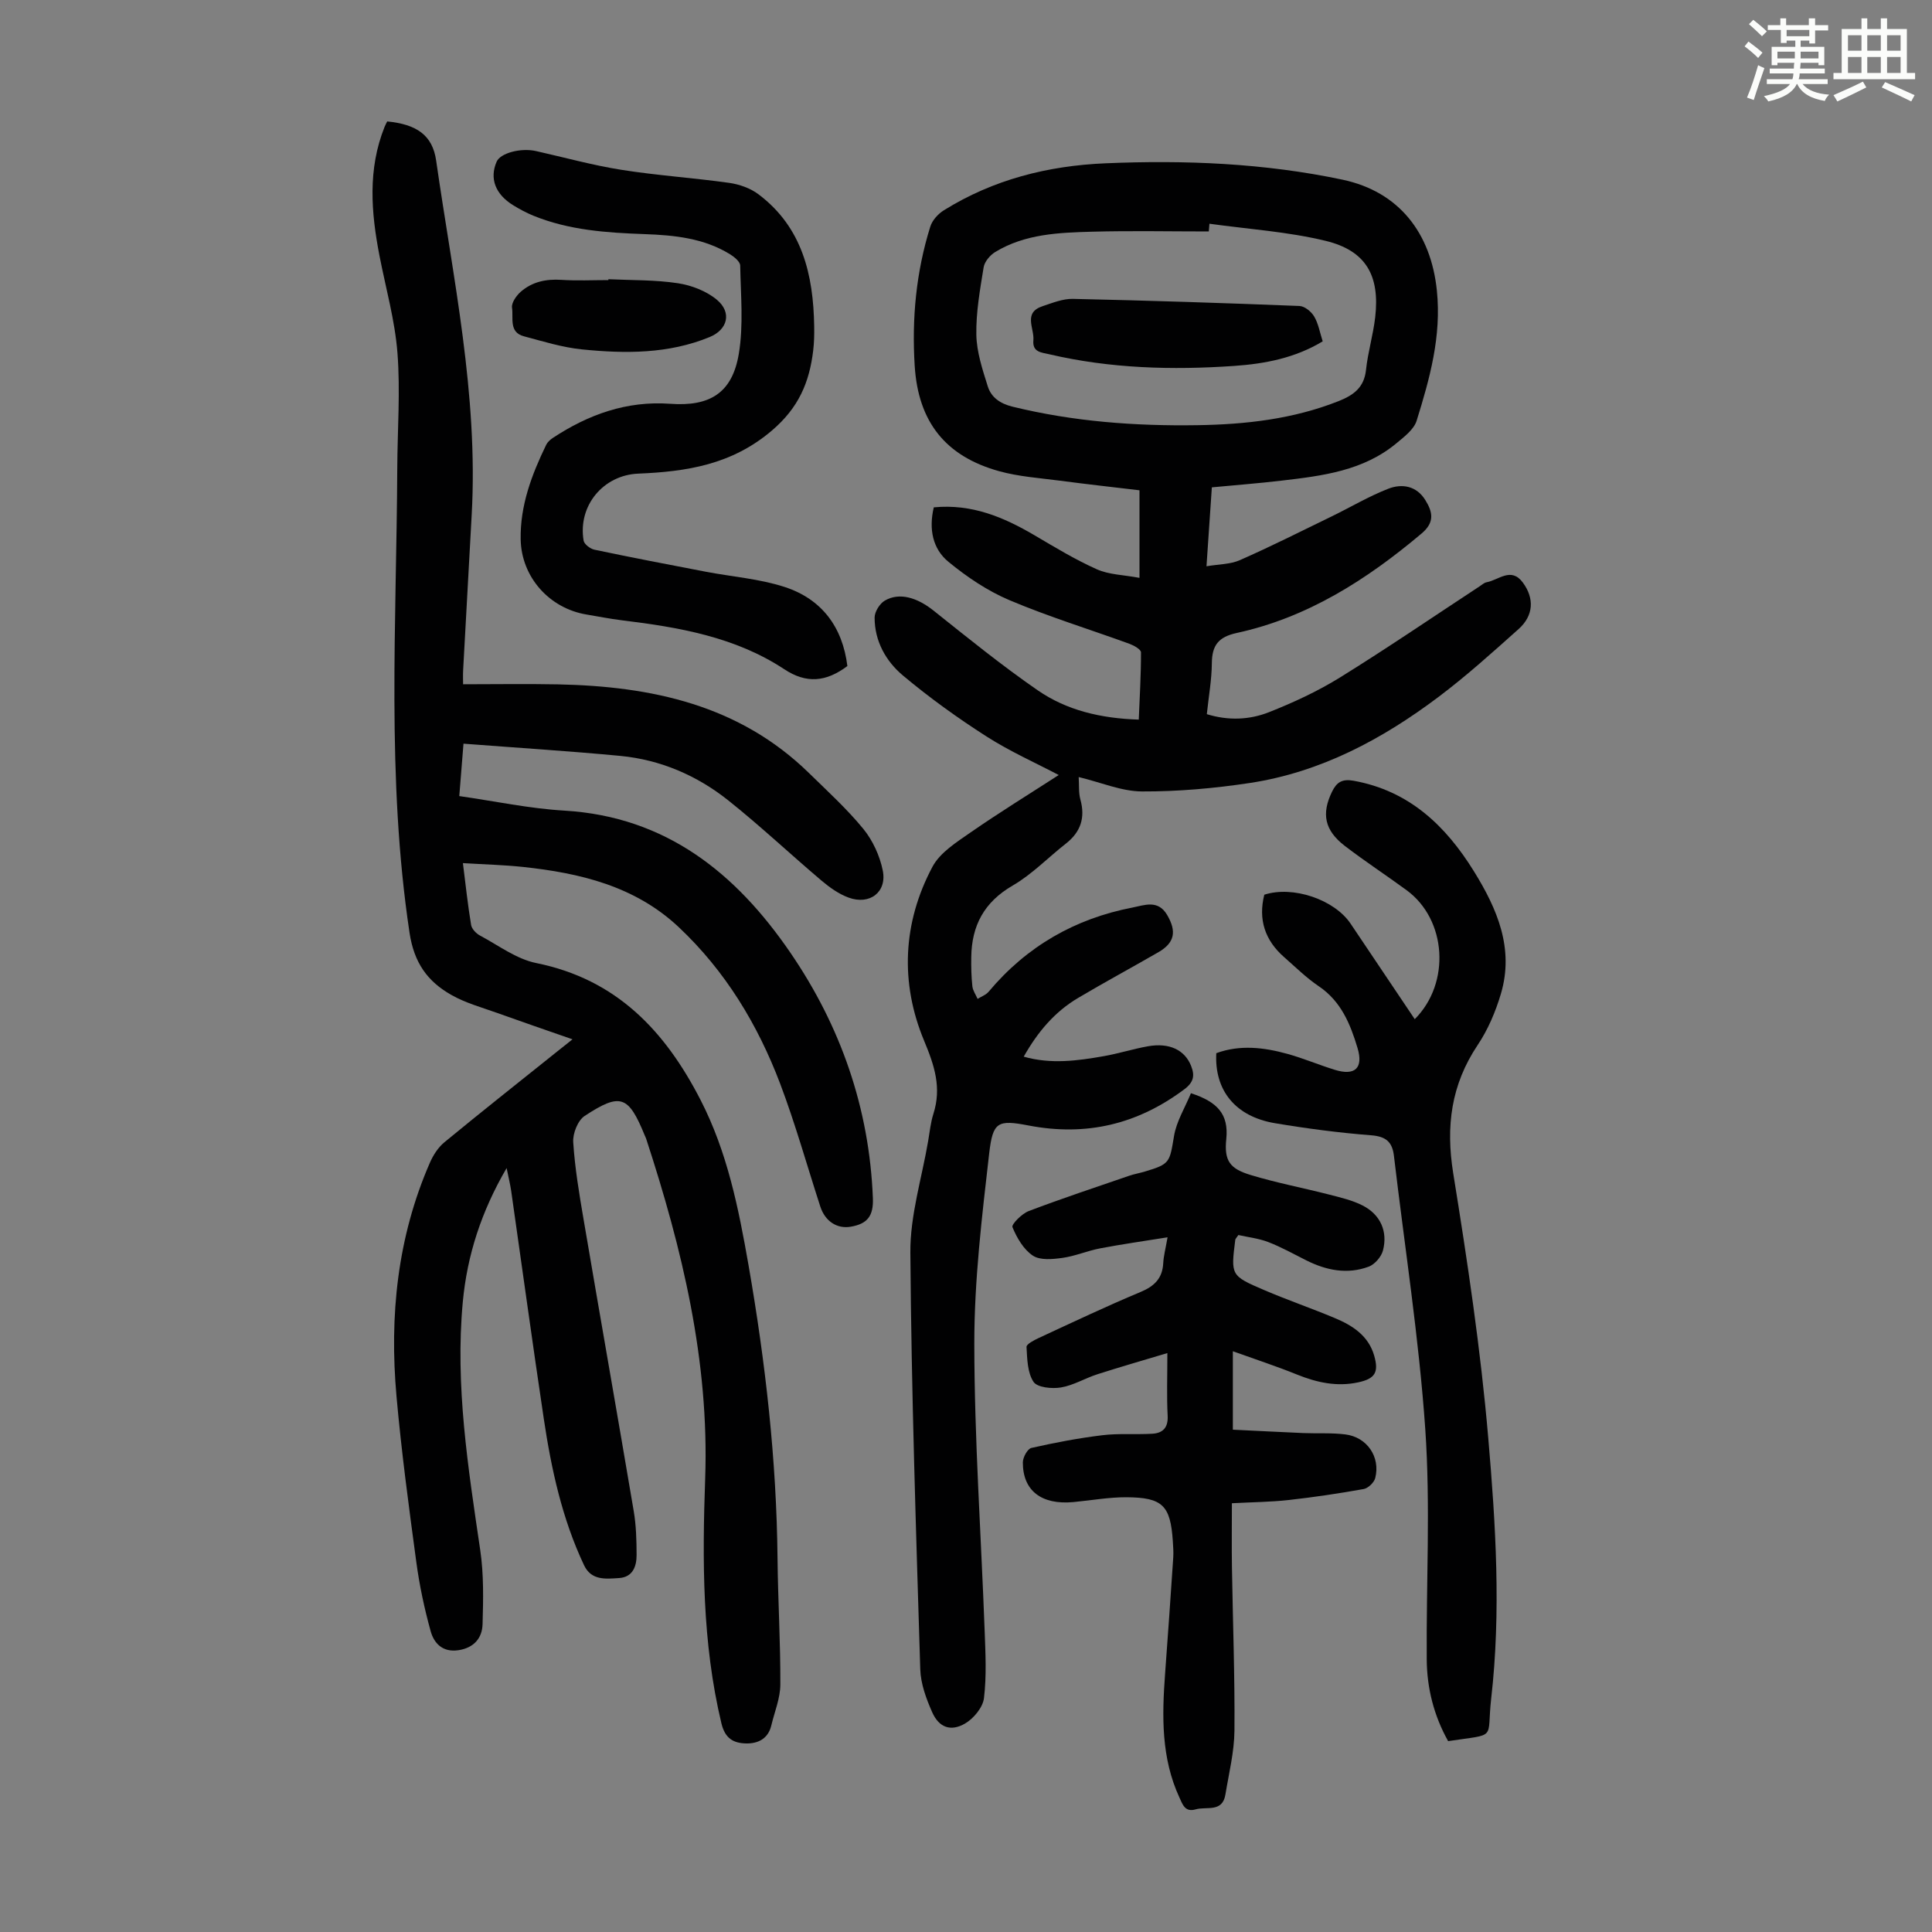
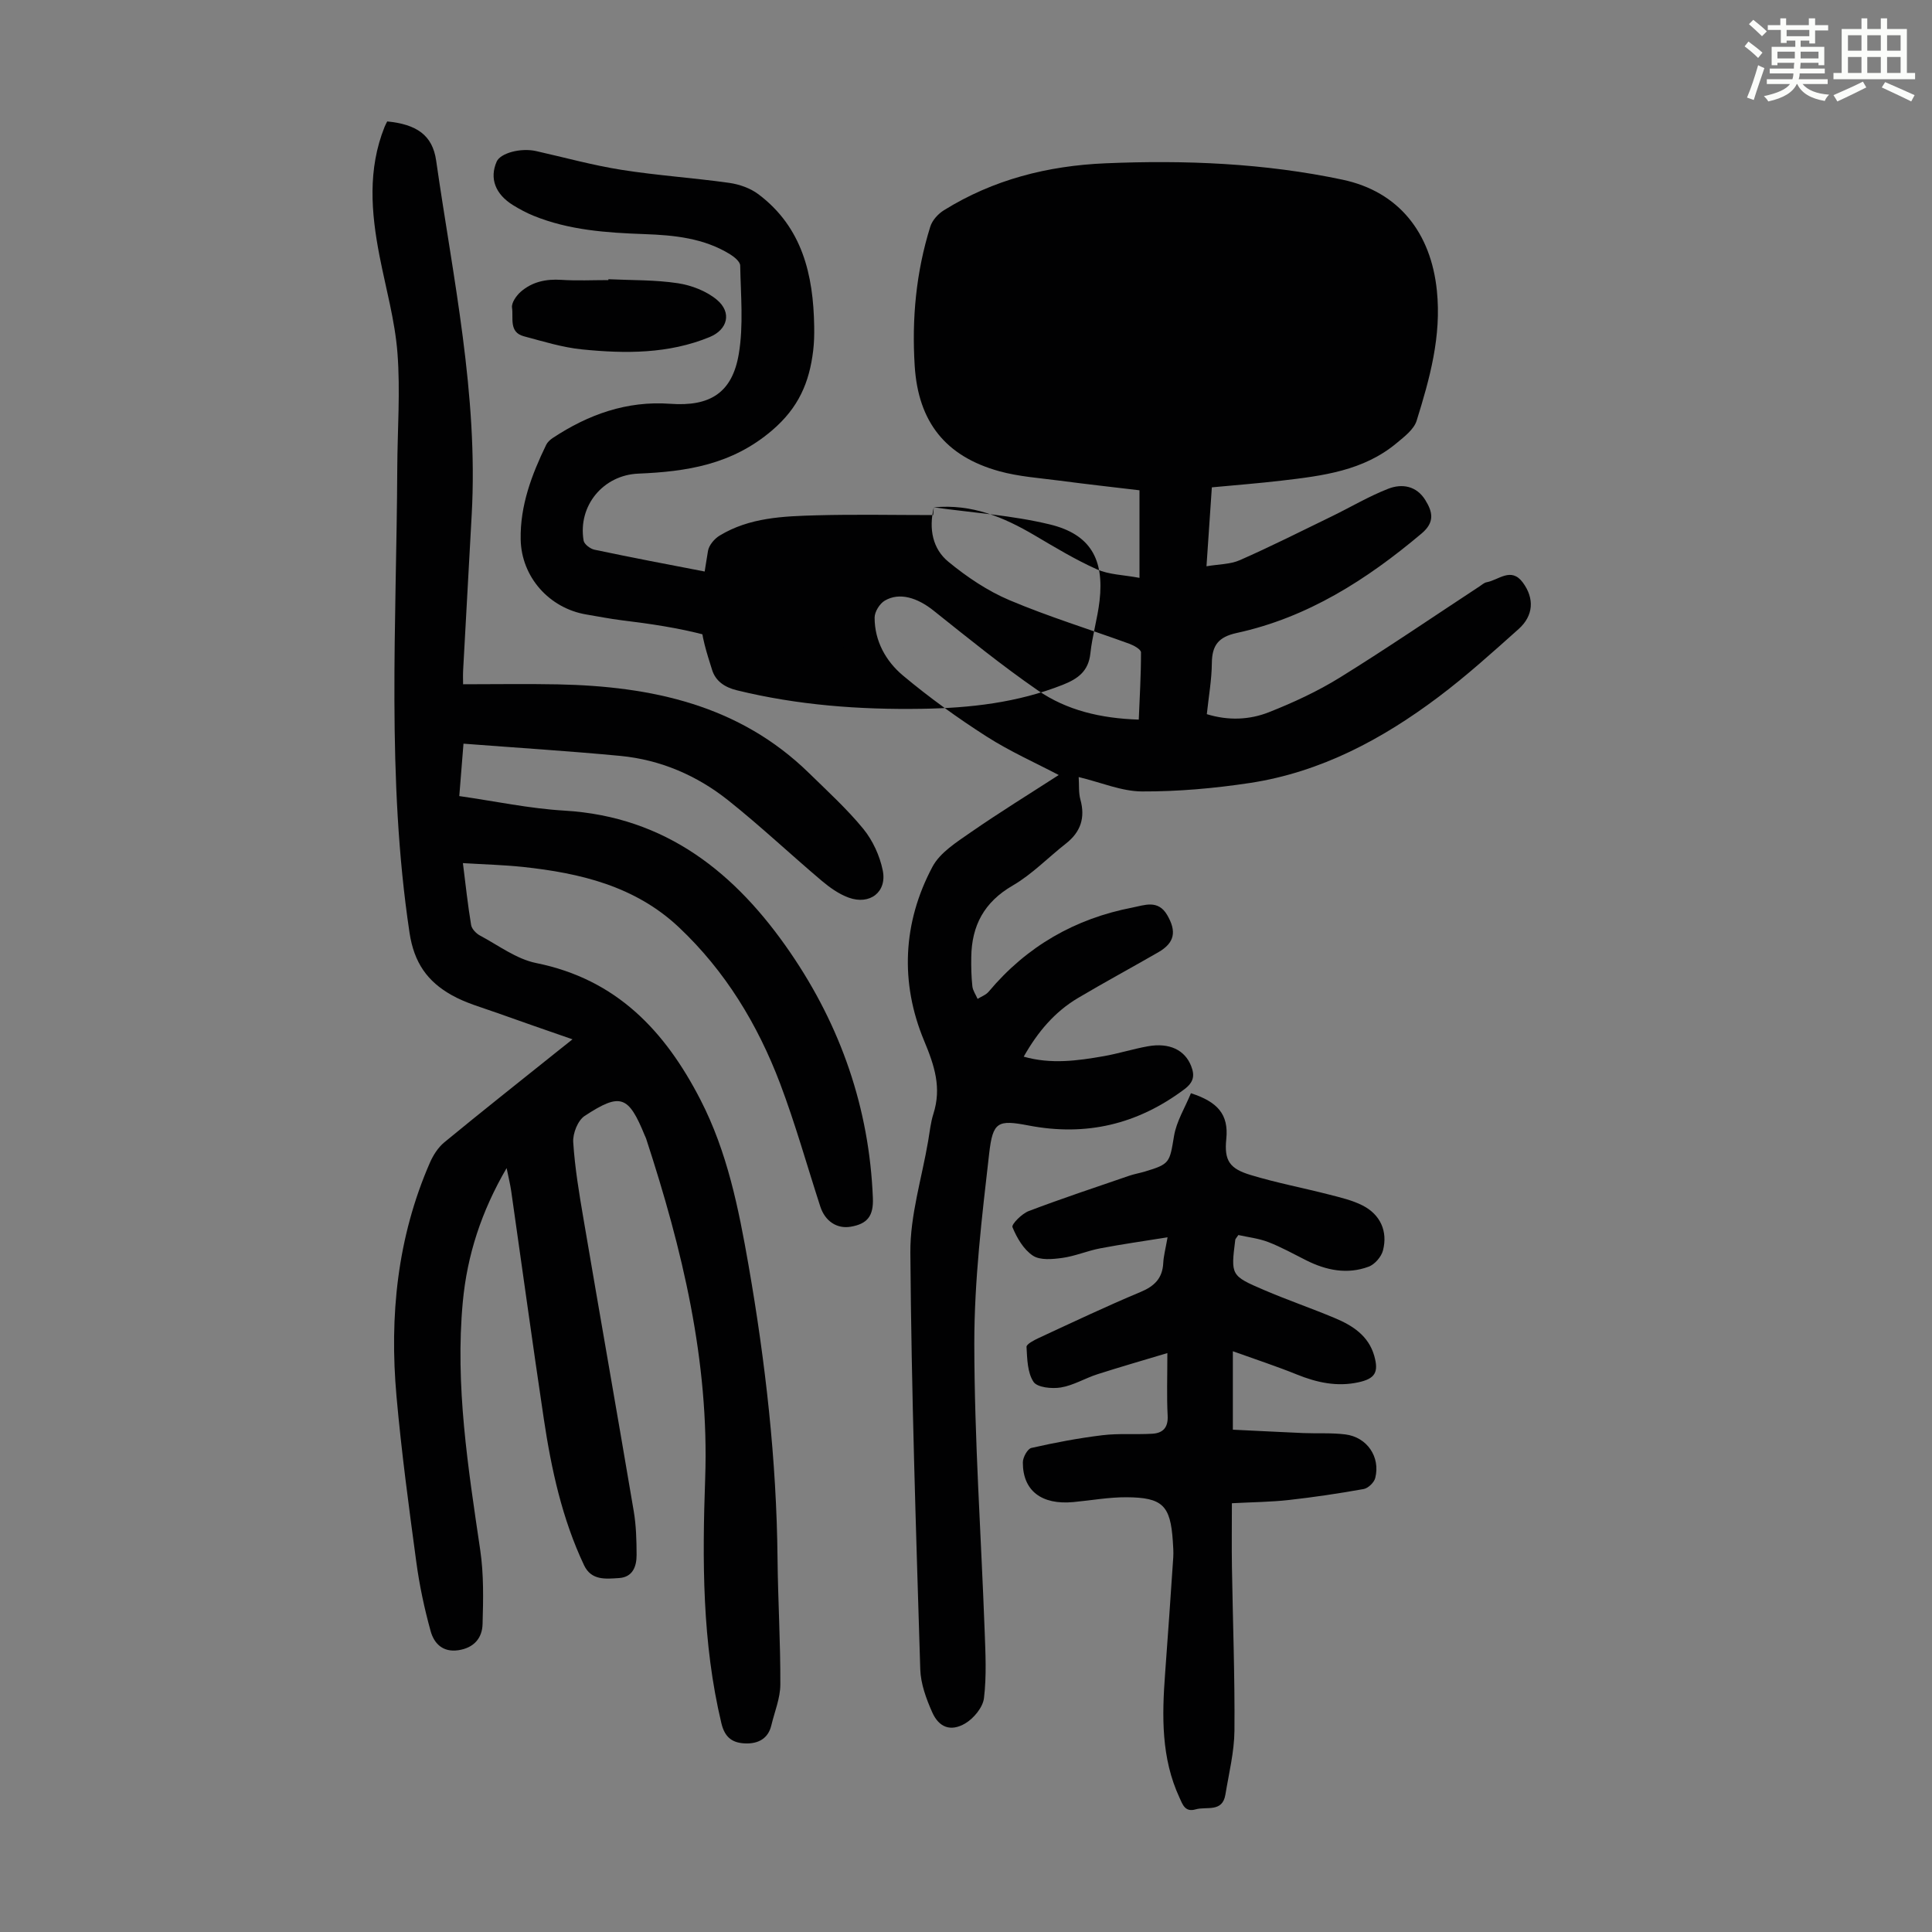
<svg xmlns="http://www.w3.org/2000/svg" enable-background="new 0 0 400 400" viewBox="0 0 400 400">
  <rect x="0" y="0" width="400" height="400" fill="#808080" stroke="none" />
  <path d="m361.2 9.6.8-1c.9.7 1.9 1.4 2.9 2.3l-.9 1.1c-1-1-2-1.8-2.8-2.4zm.5 10.6c.9-2.1 1.6-4.3 2.3-6.7.4.2.8.4 1.3.6-.7 2.1-1.5 4.3-2.2 6.6zm.4-15.2.9-.9c1 .8 2 1.6 2.8 2.4l-1 1c-.9-.9-1.8-1.7-2.7-2.5zm12.5-1.2h1.2v1.4h2.7v1.1h-2.7v2.7h-1.2v-.6h-1.8v1.3h4.9v3.8h-1.2v-.5h-3.7c0 .4-.1.9-.1 1.2h5.1v1h-5.2c0 .5-.1.9-.2 1.2h6v1h-5.2c1.1 1.3 2.9 2 5.5 2.2-.4.4-.7.8-.9 1.3-2.9-.5-4.8-1.6-5.7-3.5h-.1c-.8 1.7-2.7 2.9-5.9 3.6-.2-.4-.6-.8-.9-1.1 2.8-.6 4.6-1.4 5.4-2.5h-4.8v-1h5.3c.1-.3.2-.7.2-1.2h-4.9v-1h5c0-.4 0-.8.1-1.2h-3.5v.5h-1.2v-3.8h4.9v-1.3h-1.8v.5h-1.2v-2.7h-2.7v-1h2.6v-1.4h1.2v1.4h4.7v-1.4zm-6.6 8.3h3.6c0-.4 0-.9 0-1.4h-3.6zm1.9-4.6h4.7v-1.3h-4.7zm6.6 3.2h-3.7v1.4h3.7z" fill="#fbfcfa" />
  <path d="m385.3 3.8h1.3v2.2h2.8v-2.2h1.3v2.2h4.1v9.1h1.7v1.3h-16.9v-1.3h1.7v-9.1h4.1v-2.2zm.4 13.1.7 1.2c-1.8.9-3.8 1.9-6 2.9-.2-.4-.5-.8-.8-1.3 2.3-1 4.3-1.9 6.1-2.8zm-3.1-6.4h2.8v-3.2h-2.8zm0 4.6h2.8v-3.3h-2.8zm4-4.6h2.8v-3.2h-2.8zm0 4.6h2.8v-3.3h-2.8zm3.7 1.9c2.1.9 4.1 1.8 6.1 2.7l-.7 1.3c-2.2-1.1-4.2-2-6.1-2.9zm3.2-9.7h-2.8v3.2h2.8zm-2.8 7.8h2.8v-3.3h-2.8z" fill="#fbfcfa" />
  <g fill="#010102">
-     <path d="m193.33 105.04c7.89-.76 14.48 2.04 20.85 5.78 4.23 2.49 8.46 5.06 12.92 7.05 2.5 1.12 5.48 1.14 8.82 1.77 0-6.47 0-12.04 0-18.13-5.26-.63-10.88-1.25-16.48-1.99-4.2-.55-8.5-.84-12.56-1.96-11.15-3.09-16.77-10.23-17.5-21.8-.62-9.79.29-19.46 3.23-28.85.41-1.31 1.62-2.64 2.82-3.38 10.22-6.36 21.49-9.21 33.43-9.72 16.49-.7 32.91-.03 49.09 3.39 11.72 2.48 18.32 11.06 19.54 22.97.97 9.45-1.47 18.19-4.19 26.93-.56 1.8-2.53 3.3-4.12 4.62-6.89 5.77-15.39 6.8-23.86 7.79-4.66.55-9.33.91-14.42 1.39-.36 5.26-.71 10.45-1.11 16.34 2.5-.43 4.92-.39 6.92-1.27 6.42-2.83 12.7-5.99 19.01-9.06 3.91-1.9 7.67-4.15 11.7-5.72 2.84-1.11 5.85-.62 7.68 2.35 1.51 2.44 2.01 4.57-.78 6.92-11.34 9.55-23.59 17.4-38.27 20.59-3.8.83-5.11 2.56-5.15 6.24-.03 3.44-.65 6.86-1.04 10.57 4.45 1.37 8.83 1.19 12.87-.41 5.06-2 10.07-4.32 14.69-7.18 9.78-6.06 19.29-12.56 28.92-18.88.47-.31.93-.74 1.44-.84 2.5-.44 5.07-3.23 7.5.05 2.42 3.27 2.25 6.84-.86 9.63-5.42 4.84-10.83 9.73-16.63 14.09-11.65 8.76-24.37 15.55-38.97 17.78-7.39 1.12-14.92 1.79-22.38 1.76-4.23-.02-8.45-1.86-13.11-2.98.11 1.64-.04 3.22.35 4.64 1.05 3.78.07 6.73-2.99 9.13-3.69 2.89-7.02 6.37-11.02 8.69-5.92 3.43-8.5 8.3-8.58 14.84-.03 2.01.01 4.04.23 6.03.1.89.71 1.73 1.08 2.6.78-.49 1.74-.83 2.3-1.5 7.86-9.38 17.86-15.12 29.8-17.42 2.43-.47 5.25-1.69 7.15 1.55 1.99 3.41 1.57 5.76-1.86 7.73-5.52 3.18-11.13 6.21-16.61 9.46-4.82 2.86-8.33 7.01-11.23 12.14 5.66 1.61 11.13.85 16.56-.1 3.08-.54 6.08-1.5 9.16-2.05 4.45-.79 7.64.77 8.94 4.08.78 1.98.55 3.35-1.4 4.82-9.69 7.25-20.3 9.8-32.26 7.5-6.4-1.23-7.39-.77-8.15 5.78-1.5 13.09-3.09 26.27-3.08 39.41.02 19.8 1.41 39.59 2.14 59.39.17 4.66.42 9.38-.14 13.98-.23 1.92-2.13 4.21-3.9 5.25-2.98 1.74-5.42.83-6.82-2.33-1.24-2.8-2.38-5.9-2.47-8.91-.88-28.75-1.84-57.5-2.05-86.26-.06-7.7 2.38-15.42 3.69-23.13.32-1.87.51-3.8 1.08-5.59 1.72-5.42.25-9.93-1.94-15.18-4.97-11.94-4.43-24.4 1.75-35.98 1.57-2.95 5-5.09 7.91-7.12 6.02-4.17 12.27-8.02 18.23-11.87-4.65-2.45-10.04-4.84-14.95-7.98-6-3.84-11.83-8.04-17.29-12.61-3.54-2.96-5.89-7.14-5.88-12.01 0-1.2 1.05-2.89 2.11-3.51 3.05-1.78 6.74-.61 10.12 2.09 7.07 5.64 14.11 11.35 21.54 16.48 5.98 4.13 12.99 5.81 20.92 6.07.19-4.65.47-9.29.46-13.93 0-.6-1.45-1.42-2.37-1.76-8.29-3.02-16.75-5.61-24.86-9.04-4.54-1.92-8.81-4.8-12.63-7.94-3.26-2.66-4.11-6.76-3.04-11.28zm57.07-58.72c-.04.53-.08 1.07-.13 1.6-8.04 0-16.09-.17-24.12.05-6.92.19-13.92.45-20.09 4.2-1.08.65-2.22 2-2.41 3.18-.75 4.62-1.59 9.31-1.51 13.96.07 3.58 1.27 7.19 2.36 10.66.72 2.31 2.57 3.6 5.14 4.23 12.58 3.08 25.35 4.03 38.24 3.83 9.99-.15 19.82-1.25 29.23-4.97 3.15-1.25 5.32-2.82 5.71-6.5.39-3.65 1.48-7.23 1.9-10.88.99-8.63-1.9-13.79-10.28-15.82-7.84-1.9-16.01-2.42-24.04-3.54z" />
+     <path d="m193.33 105.04c7.89-.76 14.48 2.04 20.85 5.78 4.23 2.49 8.46 5.06 12.92 7.05 2.5 1.12 5.48 1.14 8.82 1.77 0-6.47 0-12.04 0-18.13-5.26-.63-10.88-1.25-16.48-1.99-4.2-.55-8.5-.84-12.56-1.96-11.15-3.09-16.77-10.23-17.5-21.8-.62-9.79.29-19.46 3.23-28.85.41-1.31 1.62-2.64 2.82-3.38 10.22-6.36 21.49-9.21 33.43-9.72 16.49-.7 32.91-.03 49.09 3.39 11.72 2.48 18.32 11.06 19.54 22.97.97 9.45-1.47 18.19-4.19 26.93-.56 1.8-2.53 3.3-4.12 4.62-6.89 5.77-15.39 6.8-23.86 7.79-4.66.55-9.33.91-14.42 1.39-.36 5.26-.71 10.45-1.11 16.34 2.5-.43 4.92-.39 6.92-1.27 6.42-2.83 12.7-5.99 19.01-9.06 3.91-1.9 7.67-4.15 11.7-5.72 2.84-1.11 5.85-.62 7.68 2.35 1.51 2.44 2.01 4.57-.78 6.92-11.34 9.55-23.59 17.4-38.27 20.59-3.8.83-5.11 2.56-5.15 6.24-.03 3.44-.65 6.86-1.04 10.57 4.45 1.37 8.83 1.19 12.87-.41 5.06-2 10.07-4.32 14.69-7.18 9.78-6.06 19.29-12.56 28.92-18.88.47-.31.93-.74 1.44-.84 2.5-.44 5.07-3.23 7.5.05 2.42 3.27 2.25 6.84-.86 9.63-5.42 4.84-10.83 9.73-16.63 14.09-11.65 8.76-24.37 15.55-38.97 17.78-7.39 1.12-14.92 1.79-22.38 1.76-4.23-.02-8.45-1.86-13.11-2.98.11 1.64-.04 3.22.35 4.64 1.05 3.78.07 6.73-2.99 9.13-3.69 2.89-7.02 6.37-11.02 8.69-5.92 3.43-8.5 8.3-8.58 14.84-.03 2.01.01 4.04.23 6.03.1.89.71 1.73 1.08 2.6.78-.49 1.74-.83 2.3-1.5 7.86-9.38 17.86-15.12 29.8-17.42 2.43-.47 5.25-1.69 7.15 1.55 1.99 3.41 1.57 5.76-1.86 7.73-5.52 3.18-11.13 6.21-16.61 9.46-4.82 2.86-8.33 7.01-11.23 12.14 5.66 1.61 11.13.85 16.56-.1 3.08-.54 6.08-1.5 9.16-2.05 4.45-.79 7.64.77 8.94 4.08.78 1.98.55 3.35-1.4 4.82-9.69 7.25-20.3 9.8-32.26 7.5-6.4-1.23-7.39-.77-8.15 5.78-1.5 13.09-3.09 26.27-3.08 39.41.02 19.8 1.41 39.59 2.14 59.39.17 4.66.42 9.38-.14 13.98-.23 1.92-2.13 4.21-3.9 5.25-2.98 1.74-5.42.83-6.82-2.33-1.24-2.8-2.38-5.9-2.47-8.91-.88-28.75-1.84-57.5-2.05-86.26-.06-7.7 2.38-15.42 3.69-23.13.32-1.87.51-3.8 1.08-5.59 1.72-5.42.25-9.93-1.94-15.18-4.97-11.94-4.43-24.4 1.75-35.98 1.57-2.95 5-5.09 7.91-7.12 6.02-4.17 12.27-8.02 18.23-11.87-4.65-2.45-10.04-4.84-14.95-7.98-6-3.84-11.83-8.04-17.29-12.61-3.54-2.96-5.89-7.14-5.88-12.01 0-1.2 1.05-2.89 2.11-3.51 3.05-1.78 6.74-.61 10.12 2.09 7.07 5.64 14.11 11.35 21.54 16.48 5.98 4.13 12.99 5.81 20.92 6.07.19-4.65.47-9.29.46-13.93 0-.6-1.45-1.42-2.37-1.76-8.29-3.02-16.75-5.61-24.86-9.04-4.54-1.92-8.81-4.8-12.63-7.94-3.26-2.66-4.11-6.76-3.04-11.28zc-.04.53-.08 1.07-.13 1.6-8.04 0-16.09-.17-24.12.05-6.92.19-13.92.45-20.09 4.2-1.08.65-2.22 2-2.41 3.18-.75 4.62-1.59 9.31-1.51 13.96.07 3.58 1.27 7.19 2.36 10.66.72 2.31 2.57 3.6 5.14 4.23 12.58 3.08 25.35 4.03 38.24 3.83 9.99-.15 19.82-1.25 29.23-4.97 3.15-1.25 5.32-2.82 5.71-6.5.39-3.65 1.48-7.23 1.9-10.88.99-8.63-1.9-13.79-10.28-15.82-7.84-1.9-16.01-2.42-24.04-3.54z" />
    <path d="m118.53 215.18c-5.65-1.97-10.58-3.66-15.48-5.42-3.25-1.17-6.66-2.09-9.62-3.78-4.9-2.78-7.7-6.61-8.64-12.86-4.81-32-2.69-64.12-2.54-96.2.04-7.95.65-15.94.04-23.83-.52-6.75-2.41-13.39-3.71-20.08-1.75-9-2.48-17.96 1.05-26.76.16-.4.37-.77.54-1.11 6.06.6 9.37 2.81 10.13 8.1 3.49 24.33 8.74 48.5 7.36 73.32-.59 10.72-1.19 21.44-1.77 32.16-.06 1.09-.01 2.19-.01 2.95 6.71 0 13.15-.11 19.59.02 19.36.39 37.55 4.21 52.04 18.38 3.84 3.76 7.84 7.4 11.23 11.54 1.95 2.39 3.4 5.55 4.02 8.58.93 4.5-2.68 7.25-7.06 5.65-2.03-.74-3.92-2.09-5.59-3.5-6.49-5.49-12.68-11.33-19.32-16.62-6.49-5.17-14.04-8.42-22.36-9.22-10.75-1.02-21.53-1.69-32.47-2.53-.33 4.18-.59 7.37-.87 10.85 7.41 1.06 14.56 2.59 21.76 3.01 21.06 1.25 35.52 12.96 46.76 29.37 10.44 15.24 16.37 32.22 17.11 50.84.15 3.68-1.1 5.35-4.6 5.94-2.83.48-5.29-1.13-6.28-4.16-2.76-8.5-5.17-17.14-8.33-25.49-4.65-12.25-11.35-23.31-20.99-32.38-9.05-8.5-20.4-11.19-32.25-12.46-3.98-.42-8-.52-12.43-.79.57 4.51 1.01 8.68 1.7 12.81.14.82 1.04 1.76 1.83 2.18 3.83 2.04 7.54 4.87 11.65 5.7 16.58 3.35 26.63 13.98 34 28.3 5.57 10.83 7.89 22.46 9.96 34.28 3.5 20.1 5.8 40.29 6 60.71.09 8.7.62 17.39.58 26.09-.01 2.83-1.2 5.65-1.87 8.47-.66 2.76-2.76 3.78-5.26 3.72-2.59-.07-4.32-1.03-5.07-4.16-4-16.75-3.96-33.71-3.36-50.73.85-24.3-4.75-47.48-12.23-70.34-.07-.21-.18-.41-.27-.62-3.38-8.28-5.01-8.95-12.45-4.07-1.42.93-2.49 3.64-2.37 5.44.34 5.32 1.23 10.63 2.13 15.9 3.43 20.17 6.99 40.33 10.4 60.5.5 2.96.58 6.02.59 9.04.01 2.38-.79 4.62-3.64 4.8-2.72.17-5.72.56-7.24-2.66-4.54-9.61-6.77-19.87-8.33-30.29-2.35-15.71-4.5-31.44-6.75-47.17-.2-1.38-.54-2.74-.95-4.76-5.24 8.98-8.17 18.05-9.07 27.69-1.62 17.32 1.1 34.36 3.61 51.42.74 5.03.63 10.21.48 15.32-.08 2.89-1.8 4.91-5.01 5.39-3.25.48-5.04-1.42-5.74-3.95-1.3-4.69-2.32-9.49-2.97-14.32-1.54-11.41-3.08-22.84-4.1-34.31-1.48-16.59.16-32.86 6.9-48.32.68-1.57 1.71-3.19 3.01-4.26 7.6-6.26 15.32-12.36 23.01-18.52.93-.73 1.86-1.47 3.52-2.8z" />
    <path d="m246.57 226.34c5.44 1.77 7.85 4.3 7.32 9.48-.47 4.53.74 6.15 5.04 7.45 5.33 1.62 10.83 2.66 16.24 4.05 2.36.61 4.81 1.17 6.96 2.27 3.65 1.87 5.23 5.34 4.2 9.3-.34 1.32-1.7 2.89-2.96 3.36-4.43 1.65-8.79.77-12.94-1.32-2.59-1.3-5.14-2.73-7.84-3.77-2.02-.78-4.25-1.02-6.2-1.46-.41.62-.62.79-.64.99-.92 7.34-.96 7.43 5.95 10.39 4.82 2.07 9.79 3.77 14.63 5.8 3.69 1.54 7 3.65 8.19 7.82.97 3.42.17 4.74-3.27 5.49-4.43.97-8.61.06-12.76-1.62-4.17-1.69-8.46-3.09-13.24-4.81v16.24c4.85.23 9.71.49 14.58.7 2.9.12 5.84-.08 8.71.28 4.49.56 7.29 4.66 6.19 9.02-.23.93-1.46 2.12-2.4 2.29-5.14.92-10.31 1.69-15.5 2.27-3.76.42-7.55.44-11.78.67 0 4.56-.06 8.88.01 13.19.18 11.3.61 22.6.52 33.89-.04 4.41-1.15 8.83-1.87 13.22-.62 3.8-3.92 2.42-6.17 3.08-2.19.64-2.69-1.01-3.33-2.4-3.82-8.23-3.64-16.93-2.99-25.69.6-8.03 1.15-16.06 1.69-24.09.07-1.11-.02-2.24-.09-3.35-.49-7.37-2.1-9.05-9.6-9.09-3.67-.02-7.34.66-11.01 1-6.58.61-10.46-2.36-10.44-8.22 0-1.04.97-2.81 1.77-2.99 4.84-1.1 9.74-2.03 14.67-2.63 3.41-.42 6.91-.11 10.36-.31 2.17-.13 3.31-1.24 3.18-3.73-.21-3.99-.06-8-.06-12.97-5.23 1.57-9.89 2.91-14.5 4.39-2.55.82-4.95 2.3-7.54 2.73-1.86.31-4.89.01-5.67-1.16-1.27-1.92-1.31-4.76-1.45-7.24-.03-.57 1.56-1.39 2.52-1.84 7-3.24 13.96-6.55 21.07-9.52 2.91-1.21 4.56-2.85 4.72-6.02.07-1.43.46-2.85.89-5.31-4.92.79-9.46 1.43-13.96 2.29-2.63.5-5.15 1.6-7.78 1.97-2.03.28-4.63.54-6.14-.46-1.92-1.27-3.32-3.68-4.23-5.9-.24-.59 1.94-2.79 3.36-3.33 6.87-2.61 13.85-4.92 20.8-7.31 1.05-.36 2.17-.55 3.24-.87 5.24-1.56 5.13-1.89 6.05-7.36.5-3.03 2.27-5.86 3.5-8.86z" />
-     <path d="m299.82 360.48c-2.93-5.23-4.39-10.93-4.43-16.91-.12-15.89.79-31.84-.3-47.65-1.31-18.93-4.27-37.74-6.49-56.61-.34-2.88-1.64-4.02-4.71-4.26-6.68-.52-13.35-1.4-19.96-2.51-8.14-1.38-12.52-6.77-12.11-14.49 4.88-1.79 9.83-1.21 14.71.14 3.33.92 6.53 2.29 9.84 3.31 4.16 1.28 5.94-.35 4.69-4.53-1.48-4.94-3.4-9.66-8.01-12.77-2.58-1.74-4.84-3.98-7.19-6.04-3.97-3.48-5.39-7.79-4.1-12.92 5.91-1.92 14.51.99 17.87 6 4.42 6.58 8.84 13.16 13.28 19.77 7.47-7.49 6.61-20.61-1.67-26.69-4.24-3.11-8.65-5.99-12.82-9.19-4.21-3.24-4.85-6.67-2.64-11.21.95-1.95 2.07-2.7 4.44-2.28 11.52 2.07 19.08 9.29 24.94 18.75 4.82 7.78 8.37 16 5.58 25.38-1.1 3.7-2.67 7.41-4.81 10.6-5.49 8.21-6.62 16.81-5.06 26.52 2.94 18.21 5.69 36.49 7.26 54.86 1.54 17.91 2.67 35.94.6 53.95-.98 8.66 1.43 7.22-8.91 8.78z" />
    <path d="m175.44 137.9c-4.42 3.31-8.48 3.68-13.06.66-10.17-6.71-21.86-8.7-33.67-10.14-2.44-.3-4.85-.79-7.28-1.19-7.7-1.28-13.49-7.76-13.63-15.56-.13-7 2.28-13.38 5.28-19.57.27-.56.82-1.06 1.36-1.42 7.37-4.87 15.34-7.73 24.32-7.08 8.2.6 12.84-2.23 14.2-10.33 1-5.95.4-12.19.29-18.29-.01-.8-1.22-1.79-2.09-2.33-5.43-3.35-11.54-3.96-17.73-4.18-7.84-.28-15.64-.81-23.02-3.82-1.44-.59-2.83-1.34-4.15-2.15-3.73-2.29-4.95-5.58-3.43-9.04.78-1.77 4.98-2.9 8.17-2.18 5.88 1.32 11.72 2.94 17.66 3.88 7.39 1.17 14.89 1.66 22.31 2.7 2.11.3 4.39 1.1 6.07 2.37 9.08 6.84 11.36 16.68 11.53 27.34.03 1.68-.01 3.37-.21 5.03-.79 6.56-2.99 11.8-8.55 16.54-8.31 7.08-17.65 8.5-27.67 8.92-7.22.3-12.53 6.61-11.31 13.87.13.75 1.38 1.7 2.25 1.88 7.64 1.61 15.32 3.08 22.99 4.55 5.47 1.05 11.14 1.46 16.39 3.17 7.64 2.49 11.98 8.25 12.98 16.37z" />
    <path d="m125.97 57.81c4.8.23 9.66.11 14.38.83 2.83.43 5.92 1.62 8.08 3.43 3.13 2.62 2.24 6.17-1.5 7.71-8.53 3.51-17.49 3.46-26.43 2.56-4.07-.41-8.07-1.66-12.05-2.72-3.14-.84-2.12-3.83-2.44-5.92-.15-1 .89-2.49 1.8-3.29 2.37-2.07 5.24-2.68 8.41-2.47 3.23.21 6.49.05 9.73.05.02-.06.02-.12.02-.18z" />
-     <path d="m273.85 70.67c-5.72 3.46-11.98 4.65-18.31 5.09-12.86.89-25.69.54-38.33-2.42-1.56-.37-3.49-.39-3.26-2.88.23-2.48-2.19-5.72 1.91-7.07 2.05-.68 4.2-1.56 6.28-1.51 15.64.34 31.27.85 46.9 1.47 1.07.04 2.45 1.16 3.04 2.17.88 1.47 1.17 3.3 1.77 5.15z" />
  </g>
</svg>